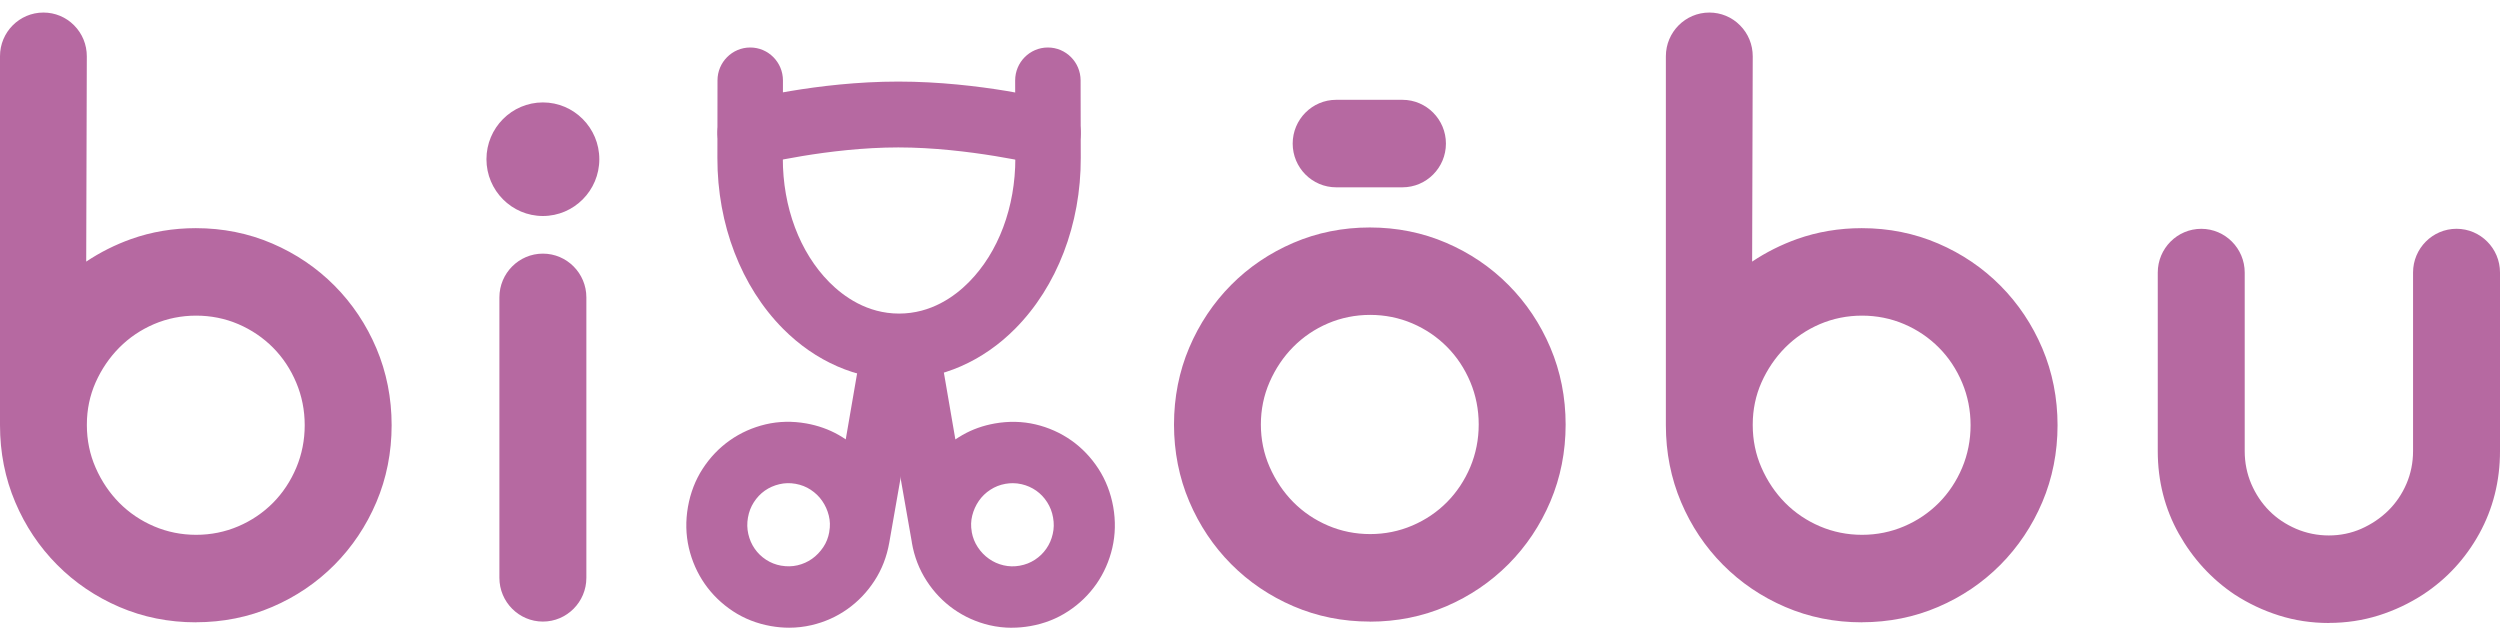
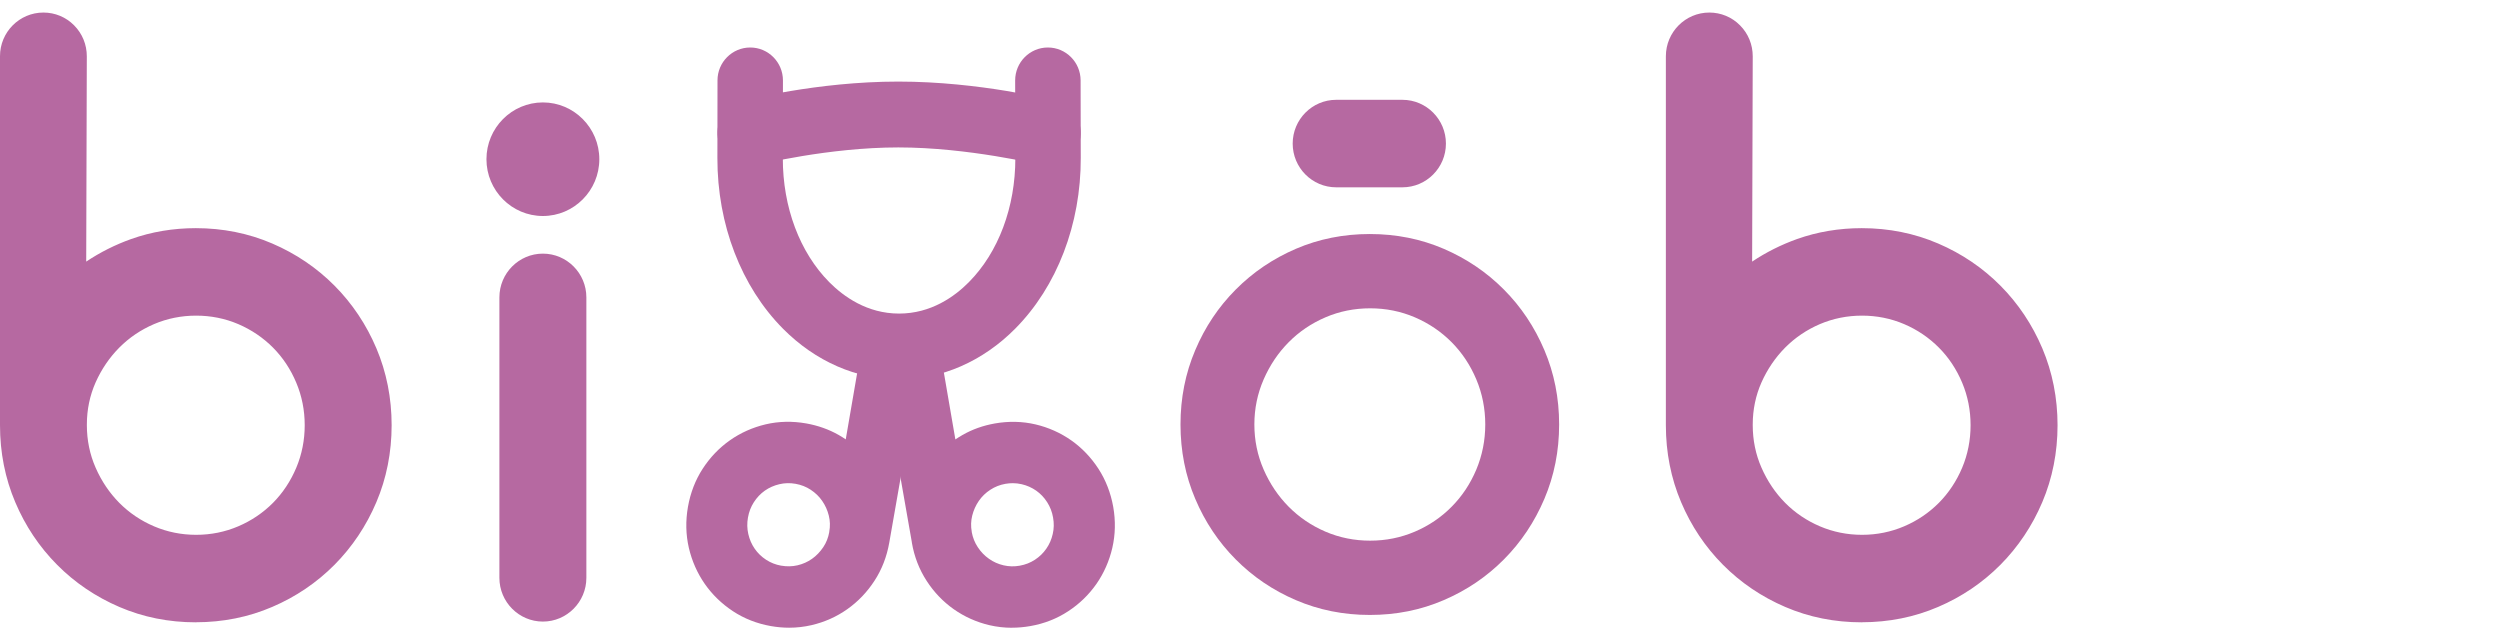
<svg xmlns="http://www.w3.org/2000/svg" width="95" height="24" viewBox="0 0 95 24" fill="none">
  <path d="M7.441 8.921C8.44 8.921 9.376 9.108 10.248 9.482C11.12 9.857 11.882 10.372 12.536 11.031C13.19 11.689 13.702 12.456 14.075 13.334C14.447 14.211 14.633 15.152 14.633 16.158C14.633 17.164 14.447 18.105 14.075 18.983C13.702 19.86 13.19 20.627 12.536 21.286C11.882 21.944 11.12 22.461 10.248 22.834C9.376 23.21 8.44 23.396 7.441 23.396C6.441 23.396 5.506 23.208 4.634 22.834C3.762 22.461 3 21.944 2.346 21.286C1.691 20.627 1.178 19.86 0.806 18.983C0.433 18.105 0.249 17.164 0.249 16.158V2.137C0.247 1.359 0.875 0.727 1.649 0.727C2.424 0.727 3.052 1.36 3.051 2.141L3.026 10.428C3.643 9.953 4.325 9.582 5.069 9.317C5.813 9.052 6.603 8.919 7.439 8.919L7.441 8.921ZM7.454 20.573C8.051 20.573 8.617 20.459 9.152 20.23C9.687 20.002 10.153 19.687 10.55 19.284C10.949 18.882 11.26 18.412 11.488 17.872C11.713 17.334 11.828 16.761 11.828 16.158C11.828 15.556 11.715 14.985 11.488 14.445C11.262 13.906 10.949 13.436 10.55 13.032C10.151 12.631 9.685 12.315 9.152 12.086C8.617 11.857 8.051 11.744 7.454 11.744C6.857 11.744 6.289 11.857 5.756 12.086C5.221 12.315 4.755 12.631 4.358 13.032C3.958 13.434 3.643 13.902 3.407 14.431C3.172 14.962 3.054 15.528 3.054 16.132V16.16C3.054 16.764 3.172 17.335 3.407 17.873C3.643 18.413 3.96 18.884 4.358 19.286C4.757 19.687 5.223 20.003 5.756 20.232C6.289 20.461 6.857 20.575 7.454 20.575V20.573Z" fill="#B669A1" />
  <path d="M7.441 23.648C6.412 23.648 5.435 23.452 4.537 23.065C3.641 22.68 2.844 22.142 2.171 21.463C1.497 20.785 0.96 19.984 0.579 19.082C0.195 18.178 2.70292e-06 17.194 2.70292e-06 16.16V2.137C-0.002 1.222 0.739 0.477 1.649 0.477C2.09 0.477 2.506 0.649 2.817 0.964C3.129 1.278 3.299 1.696 3.299 2.141L3.276 9.941C3.805 9.587 4.379 9.299 4.987 9.082C5.756 8.809 6.582 8.67 7.441 8.67C8.468 8.67 9.445 8.866 10.344 9.253C11.242 9.638 12.039 10.178 12.711 10.855C13.385 11.533 13.92 12.333 14.303 13.236C14.687 14.142 14.882 15.124 14.882 16.158C14.882 17.192 14.687 18.176 14.303 19.08C13.92 19.984 13.383 20.784 12.711 21.462C12.037 22.14 11.241 22.68 10.344 23.063C9.446 23.45 8.468 23.646 7.441 23.646V23.648ZM1.649 0.977C1.012 0.977 0.496 1.497 0.496 2.137V16.158C0.496 17.126 0.677 18.043 1.034 18.884C1.392 19.727 1.891 20.476 2.521 21.108C3.149 21.74 3.893 22.244 4.73 22.604C5.566 22.965 6.479 23.146 7.439 23.146C8.399 23.146 9.312 22.963 10.148 22.604C10.985 22.244 11.73 21.741 12.358 21.108C12.986 20.476 13.486 19.727 13.845 18.884C14.201 18.041 14.383 17.124 14.383 16.158C14.383 15.192 14.201 14.275 13.845 13.432C13.486 12.588 12.986 11.841 12.358 11.209C11.73 10.576 10.985 10.073 10.148 9.712C9.31 9.354 8.399 9.171 7.439 9.171C6.636 9.171 5.867 9.299 5.151 9.554C4.434 9.809 3.769 10.17 3.175 10.628L2.774 10.935L2.799 2.139C2.799 1.828 2.679 1.537 2.462 1.318C2.244 1.099 1.955 0.977 1.646 0.977H1.649ZM7.454 20.823C6.824 20.823 6.221 20.701 5.658 20.461C5.097 20.221 4.6 19.885 4.181 19.462C3.762 19.04 3.425 18.54 3.178 17.974C2.93 17.406 2.804 16.795 2.804 16.16V16.132C2.804 15.496 2.93 14.889 3.178 14.329C3.425 13.775 3.762 13.278 4.179 12.856C4.598 12.433 5.095 12.098 5.656 11.857C6.219 11.617 6.823 11.495 7.452 11.495C8.082 11.495 8.684 11.617 9.247 11.857C9.808 12.098 10.305 12.433 10.724 12.856C11.142 13.279 11.476 13.781 11.713 14.348C11.952 14.915 12.073 15.524 12.073 16.158C12.073 16.792 11.952 17.403 11.713 17.969C11.475 18.537 11.142 19.039 10.724 19.46C10.305 19.883 9.808 20.221 9.247 20.459C8.686 20.7 8.08 20.821 7.452 20.821L7.454 20.823ZM7.454 11.994C6.893 11.994 6.355 12.102 5.853 12.316C5.35 12.532 4.907 12.832 4.533 13.209C4.158 13.587 3.855 14.033 3.633 14.532C3.414 15.027 3.301 15.564 3.301 16.13V16.158C3.301 16.724 3.412 17.268 3.633 17.771C3.855 18.28 4.158 18.729 4.533 19.108C4.907 19.485 5.35 19.786 5.853 20C6.353 20.214 6.891 20.323 7.454 20.323C8.017 20.323 8.553 20.214 9.054 20C9.556 19.786 9.999 19.485 10.374 19.108C10.747 18.731 11.044 18.283 11.258 17.775C11.471 17.269 11.579 16.726 11.579 16.158C11.579 15.59 11.471 15.047 11.258 14.542C11.046 14.035 10.748 13.585 10.374 13.209C9.999 12.832 9.556 12.532 9.054 12.316C8.553 12.102 8.013 11.994 7.454 11.994Z" fill="#B669A1" />
  <path d="M22.525 6.05C22.525 4.996 21.677 4.142 20.63 4.142C19.582 4.142 18.734 4.996 18.734 6.05C18.734 7.104 19.582 7.958 20.63 7.958C21.677 7.958 22.525 7.104 22.525 6.05Z" fill="#B669A1" />
  <path d="M20.63 8.208C19.447 8.208 18.485 7.24 18.485 6.05C18.485 4.86 19.447 3.892 20.63 3.892C21.812 3.892 22.774 4.86 22.774 6.05C22.774 7.24 21.812 8.208 20.63 8.208ZM20.63 4.392C19.722 4.392 18.982 5.136 18.982 6.05C18.982 6.964 19.722 7.708 20.63 7.708C21.537 7.708 22.277 6.964 22.277 6.05C22.277 5.136 21.537 4.392 20.63 4.392Z" fill="#B669A1" />
  <path d="M22.033 11.303C22.033 10.523 21.405 9.89 20.63 9.89C19.854 9.89 19.226 10.523 19.226 11.303V21.957C19.226 22.737 19.854 23.369 20.63 23.369C21.405 23.369 22.033 22.737 22.033 21.957V11.303Z" fill="#B669A1" />
  <path d="M20.63 23.62C19.718 23.62 18.977 22.874 18.977 21.957V11.301C18.977 10.384 19.718 9.638 20.63 9.638C21.541 9.638 22.282 10.384 22.282 11.301V21.957C22.282 22.874 21.541 23.62 20.63 23.62ZM20.63 10.14C19.993 10.14 19.475 10.662 19.475 11.302V21.959C19.475 22.599 19.993 23.121 20.63 23.121C21.266 23.121 21.784 22.599 21.784 21.959V11.302C21.784 10.662 21.266 10.14 20.63 10.14Z" fill="#B669A1" />
  <path d="M52.053 8.893C53.052 8.893 53.988 9.08 54.86 9.454C55.732 9.829 56.494 10.345 57.148 11.003C57.803 11.661 58.314 12.428 58.687 13.306C59.059 14.183 59.247 15.124 59.247 16.13C59.247 17.136 59.06 18.078 58.687 18.955C58.314 19.832 57.803 20.599 57.148 21.258C56.494 21.916 55.732 22.433 54.86 22.806C53.988 23.182 53.052 23.368 52.053 23.368C51.054 23.368 50.118 23.18 49.246 22.806C48.374 22.433 47.612 21.916 46.958 21.258C46.303 20.599 45.79 19.832 45.419 18.955C45.046 18.078 44.859 17.136 44.859 16.13C44.859 15.124 45.046 14.183 45.419 13.306C45.79 12.428 46.303 11.661 46.958 11.003C47.612 10.345 48.374 9.829 49.246 9.454C50.118 9.08 51.054 8.893 52.053 8.893ZM52.066 20.545C52.663 20.545 53.229 20.431 53.764 20.203C54.299 19.974 54.765 19.659 55.162 19.256C55.562 18.854 55.872 18.384 56.1 17.844C56.325 17.305 56.44 16.733 56.44 16.13C56.44 15.528 56.327 14.957 56.1 14.417C55.874 13.879 55.562 13.408 55.162 13.004C54.763 12.603 54.297 12.287 53.764 12.058C53.229 11.829 52.663 11.716 52.066 11.716C51.469 11.716 50.901 11.829 50.368 12.058C49.833 12.287 49.367 12.603 48.97 13.004C48.571 13.406 48.255 13.877 48.019 14.417C47.784 14.957 47.666 15.528 47.666 16.13C47.666 16.733 47.784 17.305 48.019 17.844C48.255 18.384 48.572 18.854 48.97 19.256C49.369 19.658 49.835 19.974 50.368 20.203C50.901 20.431 51.469 20.545 52.066 20.545Z" fill="#B669A1" />
-   <path d="M52.053 23.62C51.024 23.62 50.048 23.424 49.15 23.037C48.253 22.652 47.457 22.114 46.783 21.435C46.109 20.757 45.574 19.956 45.191 19.054C44.807 18.15 44.612 17.166 44.612 16.132C44.612 15.098 44.807 14.114 45.191 13.21C45.574 12.308 46.109 11.507 46.783 10.828C47.455 10.15 48.252 9.612 49.15 9.227C50.049 8.84 51.026 8.644 52.053 8.644C53.08 8.644 54.057 8.84 54.956 9.227C55.854 9.612 56.651 10.152 57.323 10.83C57.997 11.507 58.532 12.308 58.915 13.212C59.299 14.117 59.494 15.1 59.494 16.134C59.494 17.167 59.299 18.15 58.915 19.055C58.532 19.959 57.995 20.761 57.323 21.437C56.649 22.115 55.853 22.655 54.956 23.04C54.058 23.427 53.08 23.623 52.053 23.623V23.62ZM52.053 9.143C51.093 9.143 50.182 9.326 49.344 9.684C48.505 10.045 47.761 10.549 47.134 11.181C46.506 11.813 46.006 12.562 45.648 13.404C45.289 14.245 45.109 15.164 45.109 16.13C45.109 17.096 45.291 18.015 45.648 18.856C46.006 19.699 46.505 20.448 47.134 21.08C47.763 21.712 48.507 22.216 49.344 22.576C50.18 22.935 51.091 23.118 52.053 23.118C53.015 23.118 53.926 22.935 54.762 22.576C55.599 22.216 56.343 21.714 56.973 21.08C57.601 20.448 58.102 19.699 58.46 18.856C58.817 18.013 58.998 17.096 58.998 16.13C58.998 15.164 58.817 14.247 58.46 13.404C58.102 12.56 57.601 11.813 56.973 11.181C56.345 10.549 55.601 10.045 54.762 9.684C53.924 9.326 53.013 9.143 52.053 9.143ZM52.066 20.795C51.436 20.795 50.833 20.673 50.27 20.433C49.709 20.193 49.212 19.857 48.793 19.434C48.374 19.012 48.037 18.512 47.79 17.946C47.542 17.378 47.416 16.767 47.416 16.132C47.416 15.496 47.542 14.886 47.79 14.318C48.037 13.753 48.374 13.251 48.793 12.83C49.212 12.407 49.709 12.071 50.27 11.831C50.833 11.591 51.436 11.469 52.064 11.469C52.693 11.469 53.296 11.591 53.859 11.831C54.42 12.071 54.917 12.407 55.336 12.83C55.755 13.253 56.088 13.755 56.325 14.321C56.564 14.889 56.685 15.498 56.685 16.132C56.685 16.766 56.564 17.376 56.325 17.942C56.087 18.51 55.755 19.011 55.336 19.434C54.917 19.857 54.42 20.193 53.859 20.433C53.296 20.673 52.693 20.795 52.064 20.795H52.066ZM52.066 11.966C51.505 11.966 50.967 12.074 50.465 12.288C49.962 12.502 49.519 12.804 49.145 13.181C48.77 13.559 48.468 14.008 48.245 14.517C48.024 15.023 47.913 15.564 47.913 16.13C47.913 16.697 48.024 17.24 48.245 17.743C48.468 18.252 48.77 18.701 49.145 19.08C49.519 19.457 49.962 19.758 50.465 19.972C50.965 20.186 51.503 20.295 52.066 20.295C52.629 20.295 53.165 20.186 53.666 19.972C54.168 19.758 54.613 19.457 54.986 19.08C55.359 18.703 55.656 18.255 55.871 17.747C56.083 17.241 56.191 16.698 56.191 16.13C56.191 15.562 56.083 15.019 55.871 14.514C55.658 14.007 55.36 13.557 54.986 13.181C54.611 12.804 54.168 12.502 53.666 12.288C53.165 12.074 52.627 11.966 52.066 11.966Z" fill="#B669A1" />
  <path d="M70.744 8.921C71.744 8.921 72.679 9.108 73.551 9.482C74.423 9.857 75.185 10.372 75.839 11.031C76.494 11.689 77.006 12.456 77.379 13.334C77.75 14.211 77.938 15.152 77.938 16.158C77.938 17.164 77.751 18.105 77.379 18.983C77.006 19.86 76.494 20.627 75.839 21.286C75.185 21.944 74.423 22.461 73.551 22.834C72.679 23.21 71.744 23.396 70.744 23.396C69.745 23.396 68.809 23.208 67.937 22.834C67.066 22.461 66.303 21.944 65.649 21.286C64.995 20.627 64.481 19.86 64.11 18.983C63.737 18.105 63.55 17.164 63.55 16.158V2.137C63.55 1.359 64.178 0.727 64.952 0.727C65.728 0.727 66.356 1.36 66.354 2.141L66.329 10.428C66.946 9.953 67.628 9.582 68.372 9.317C69.117 9.052 69.907 8.919 70.743 8.919L70.744 8.921ZM70.757 20.573C71.354 20.573 71.92 20.459 72.455 20.23C72.99 20.002 73.456 19.687 73.854 19.284C74.253 18.882 74.564 18.412 74.791 17.872C75.017 17.334 75.131 16.761 75.131 16.158C75.131 15.556 75.018 14.985 74.791 14.445C74.565 13.906 74.253 13.436 73.854 13.032C73.454 12.631 72.988 12.315 72.455 12.086C71.92 11.857 71.354 11.744 70.757 11.744C70.16 11.744 69.593 11.857 69.059 12.086C68.525 12.315 68.058 12.631 67.661 13.032C67.262 13.434 66.946 13.902 66.71 14.431C66.475 14.962 66.357 15.528 66.357 16.132V16.16C66.357 16.764 66.475 17.335 66.71 17.873C66.946 18.413 67.263 18.884 67.661 19.286C68.06 19.687 68.526 20.003 69.059 20.232C69.593 20.461 70.16 20.575 70.757 20.575V20.573Z" fill="#B669A1" />
  <path d="M70.744 23.648C69.715 23.648 68.739 23.452 67.841 23.065C66.944 22.68 66.148 22.142 65.474 21.463C64.8 20.785 64.263 19.984 63.882 19.082C63.498 18.178 63.303 17.194 63.303 16.16V2.137C63.303 1.222 64.044 0.477 64.954 0.477C65.395 0.477 65.811 0.649 66.122 0.964C66.434 1.278 66.604 1.696 66.604 2.141L66.581 9.941C67.11 9.587 67.684 9.299 68.292 9.082C69.061 8.809 69.887 8.67 70.746 8.67C71.773 8.67 72.749 8.866 73.649 9.253C74.547 9.638 75.344 10.178 76.016 10.855C76.69 11.533 77.225 12.333 77.608 13.236C77.992 14.142 78.187 15.124 78.187 16.158C78.187 17.192 77.992 18.175 77.608 19.08C77.225 19.984 76.688 20.784 76.016 21.462C75.342 22.14 74.546 22.68 73.649 23.063C72.751 23.45 71.773 23.646 70.746 23.646L70.744 23.648ZM64.952 0.977C64.316 0.977 63.799 1.497 63.799 2.137V16.158C63.799 17.124 63.98 18.043 64.337 18.884C64.695 19.727 65.194 20.476 65.824 21.108C66.452 21.74 67.196 22.244 68.034 22.604C68.87 22.965 69.782 23.146 70.743 23.146C71.703 23.146 72.615 22.963 73.451 22.604C74.289 22.244 75.033 21.741 75.663 21.108C76.291 20.476 76.791 19.727 77.15 18.884C77.506 18.041 77.688 17.124 77.688 16.158C77.688 15.192 77.506 14.275 77.15 13.432C76.791 12.588 76.291 11.841 75.663 11.209C75.035 10.576 74.29 10.073 73.451 9.712C72.614 9.354 71.703 9.171 70.743 9.171C69.939 9.171 69.171 9.299 68.454 9.554C67.738 9.809 67.072 10.17 66.478 10.628L66.078 10.937L66.102 2.141C66.102 1.83 65.983 1.538 65.765 1.319C65.547 1.099 65.258 0.979 64.949 0.979L64.952 0.977ZM70.757 20.823C70.127 20.823 69.524 20.701 68.963 20.461C68.402 20.221 67.905 19.885 67.486 19.462C67.067 19.04 66.73 18.54 66.483 17.974C66.234 17.406 66.109 16.795 66.109 16.16V16.132C66.109 15.496 66.234 14.889 66.483 14.329C66.73 13.775 67.067 13.279 67.484 12.856C67.903 12.433 68.4 12.098 68.961 11.857C69.524 11.617 70.127 11.495 70.756 11.495C71.384 11.495 71.987 11.617 72.55 11.857C73.111 12.098 73.608 12.433 74.027 12.856C74.446 13.279 74.779 13.781 75.017 14.348C75.255 14.915 75.376 15.524 75.376 16.158C75.376 16.792 75.255 17.403 75.017 17.969C74.778 18.537 74.446 19.037 74.027 19.46C73.608 19.883 73.111 20.221 72.55 20.459C71.989 20.7 71.384 20.821 70.756 20.821L70.757 20.823ZM70.757 11.994C70.196 11.994 69.658 12.102 69.156 12.316C68.654 12.532 68.21 12.832 67.836 13.209C67.461 13.587 67.159 14.033 66.936 14.532C66.717 15.027 66.604 15.564 66.604 16.13V16.158C66.604 16.724 66.715 17.268 66.936 17.771C67.159 18.28 67.461 18.729 67.836 19.108C68.21 19.485 68.654 19.786 69.156 20C69.656 20.214 70.195 20.323 70.757 20.323C71.32 20.323 71.856 20.214 72.357 20C72.859 19.786 73.302 19.485 73.677 19.108C74.05 18.731 74.348 18.283 74.562 17.775C74.775 17.269 74.882 16.724 74.882 16.158C74.882 15.592 74.775 15.047 74.562 14.542C74.349 14.035 74.052 13.585 73.677 13.209C73.302 12.832 72.859 12.53 72.357 12.316C71.856 12.102 71.317 11.994 70.757 11.994Z" fill="#B669A1" />
-   <path d="M93.345 8.947C94.12 8.947 94.748 9.579 94.748 10.359V17.146C94.748 18.242 94.496 19.248 93.991 20.161C93.487 21.075 92.803 21.816 91.941 22.382C91.434 22.711 90.891 22.968 90.314 23.149C89.735 23.332 89.128 23.424 88.495 23.424C87.862 23.424 87.255 23.333 86.676 23.149C86.097 22.966 85.554 22.709 85.047 22.382C84.203 21.816 83.524 21.075 83.01 20.161C82.497 19.248 82.24 18.242 82.24 17.146V10.359C82.24 9.579 82.868 8.947 83.643 8.947C84.419 8.947 85.047 9.579 85.047 10.359V17.146C85.047 17.622 85.137 18.069 85.318 18.489C85.5 18.91 85.743 19.276 86.051 19.585C86.359 19.896 86.725 20.143 87.15 20.326C87.576 20.509 88.024 20.601 88.493 20.601C88.963 20.601 89.406 20.51 89.823 20.326C90.24 20.143 90.605 19.896 90.922 19.585C91.24 19.274 91.488 18.909 91.668 18.489C91.85 18.069 91.94 17.622 91.94 17.146V10.359C91.94 9.579 92.568 8.947 93.343 8.947H93.345Z" fill="#B669A1" />
-   <path d="M88.495 23.674C87.839 23.674 87.201 23.578 86.602 23.388C86.005 23.2 85.438 22.932 84.914 22.591C84.037 22.003 83.326 21.226 82.796 20.283C82.264 19.335 81.995 18.28 81.995 17.144V10.358C81.995 9.441 82.736 8.695 83.647 8.695C84.558 8.695 85.299 9.441 85.299 10.358V17.144C85.299 17.584 85.384 18.002 85.549 18.389C85.716 18.777 85.945 19.121 86.229 19.407C86.512 19.694 86.856 19.924 87.25 20.094C87.643 20.262 88.061 20.347 88.496 20.347C88.931 20.347 89.344 20.262 89.727 20.094C90.112 19.924 90.458 19.692 90.752 19.404C91.043 19.118 91.277 18.775 91.444 18.387C91.611 18 91.696 17.58 91.696 17.143V10.356C91.696 9.439 92.437 8.694 93.348 8.694C94.259 8.694 95 9.439 95 10.356V17.143C95 18.277 94.735 19.332 94.212 20.28C93.69 21.226 92.973 22.003 92.08 22.589C91.555 22.93 90.988 23.198 90.391 23.386C89.79 23.575 89.154 23.671 88.498 23.671L88.495 23.674ZM83.645 9.197C83.009 9.197 82.49 9.719 82.49 10.359V17.146C82.49 18.194 82.739 19.167 83.228 20.04C83.72 20.915 84.378 21.633 85.186 22.176C85.668 22.491 86.197 22.739 86.751 22.913C87.302 23.088 87.89 23.177 88.495 23.177C89.1 23.177 89.687 23.088 90.239 22.913C90.793 22.739 91.32 22.491 91.807 22.174C92.63 21.635 93.292 20.917 93.775 20.043C94.256 19.171 94.501 18.196 94.501 17.148V10.361C94.501 9.721 93.983 9.199 93.346 9.199C92.71 9.199 92.192 9.721 92.192 10.361V17.148C92.192 17.654 92.093 18.14 91.899 18.591C91.706 19.04 91.436 19.436 91.097 19.768C90.76 20.099 90.366 20.366 89.924 20.558C89.48 20.754 88.999 20.853 88.496 20.853C87.994 20.853 87.508 20.754 87.055 20.558C86.602 20.364 86.207 20.097 85.878 19.765C85.549 19.432 85.286 19.037 85.093 18.591C84.9 18.142 84.801 17.656 84.801 17.148V10.361C84.801 9.721 84.283 9.199 83.647 9.199L83.645 9.197Z" fill="#B669A1" />
  <path d="M53.293 4.043H50.774C49.999 4.043 49.37 4.676 49.37 5.456C49.37 6.236 49.999 6.868 50.774 6.868H53.293C54.068 6.868 54.696 6.236 54.696 5.456C54.696 4.676 54.068 4.043 53.293 4.043Z" fill="#B669A1" />
  <path d="M53.293 7.118H50.774C49.863 7.118 49.122 6.373 49.122 5.456C49.122 4.539 49.863 3.793 50.774 3.793H53.293C54.204 3.793 54.945 4.539 54.945 5.456C54.945 6.373 54.204 7.118 53.293 7.118ZM50.774 4.294C50.138 4.294 49.619 4.815 49.619 5.456C49.619 6.096 50.138 6.618 50.774 6.618H53.293C53.929 6.618 54.448 6.096 54.448 5.456C54.448 4.815 53.929 4.294 53.293 4.294H50.774Z" fill="#B669A1" />
  <path d="M37.886 16.585C38.349 16.502 38.799 16.512 39.234 16.614C39.669 16.716 40.065 16.892 40.422 17.144C40.778 17.396 41.079 17.709 41.323 18.086C41.566 18.463 41.73 18.884 41.812 19.35C41.894 19.816 41.884 20.268 41.782 20.706C41.681 21.144 41.506 21.542 41.256 21.901C41.005 22.26 40.695 22.563 40.32 22.808C39.946 23.053 39.527 23.218 39.064 23.3C38.601 23.383 38.151 23.373 37.716 23.271C37.281 23.169 36.885 22.992 36.529 22.741C36.172 22.489 35.871 22.176 35.627 21.799C35.383 21.422 35.22 21.001 35.138 20.535V20.522L33.998 14.03C33.934 13.668 34.175 13.324 34.533 13.26C34.893 13.195 35.235 13.437 35.298 13.8L35.961 17.646C36.208 17.375 36.494 17.148 36.818 16.963C37.142 16.779 37.497 16.652 37.885 16.583L37.886 16.585ZM38.84 21.988C39.116 21.939 39.37 21.84 39.599 21.691C39.828 21.541 40.019 21.356 40.171 21.136C40.323 20.917 40.43 20.673 40.492 20.403C40.552 20.135 40.559 19.86 40.51 19.58C40.461 19.3 40.363 19.045 40.214 18.813C40.065 18.581 39.882 18.389 39.664 18.235C39.447 18.082 39.205 17.974 38.938 17.911C38.671 17.849 38.4 17.842 38.123 17.892C37.847 17.941 37.593 18.04 37.364 18.189C37.135 18.339 36.944 18.524 36.792 18.744C36.64 18.963 36.53 19.205 36.465 19.472C36.399 19.737 36.389 20.01 36.438 20.29V20.303C36.489 20.583 36.591 20.838 36.744 21.068C36.898 21.299 37.083 21.491 37.301 21.645C37.518 21.797 37.76 21.906 38.027 21.969C38.293 22.031 38.565 22.038 38.843 21.988H38.84Z" fill="#B669A1" />
  <path d="M38.452 23.855C38.164 23.855 37.88 23.822 37.603 23.758C37.109 23.643 36.651 23.437 36.244 23.151C35.837 22.864 35.488 22.5 35.212 22.072C34.932 21.641 34.742 21.154 34.651 20.622V20.609L33.511 14.117C33.457 13.811 33.525 13.502 33.702 13.246C33.879 12.991 34.145 12.822 34.45 12.767C34.754 12.713 35.061 12.782 35.315 12.962C35.568 13.141 35.737 13.408 35.791 13.716L36.304 16.698C36.393 16.639 36.483 16.581 36.576 16.529C36.947 16.316 37.361 16.17 37.801 16.092C38.329 15.999 38.85 16.01 39.349 16.127C39.844 16.244 40.3 16.448 40.708 16.734C41.115 17.021 41.462 17.384 41.74 17.812C42.02 18.244 42.209 18.733 42.303 19.263C42.396 19.793 42.384 20.318 42.268 20.82C42.152 21.319 41.949 21.778 41.665 22.188C41.378 22.598 41.019 22.948 40.593 23.226C40.165 23.508 39.681 23.699 39.152 23.791C38.918 23.832 38.684 23.853 38.454 23.853L38.452 23.855ZM34.649 13.75C34.639 13.75 34.631 13.75 34.62 13.753C34.562 13.763 34.53 13.8 34.515 13.821C34.5 13.842 34.477 13.885 34.487 13.943L35.627 20.446C35.698 20.845 35.837 21.207 36.043 21.524C36.251 21.845 36.509 22.115 36.813 22.329C37.116 22.543 37.458 22.695 37.829 22.782C38.195 22.867 38.583 22.876 38.977 22.806C39.373 22.736 39.733 22.596 40.049 22.388C40.367 22.179 40.636 21.918 40.848 21.613C41.061 21.309 41.212 20.965 41.298 20.591C41.383 20.221 41.392 19.832 41.323 19.436C41.252 19.039 41.113 18.677 40.907 18.357C40.7 18.036 40.44 17.765 40.137 17.552C39.834 17.338 39.492 17.187 39.121 17.1C38.755 17.014 38.367 17.006 37.973 17.075C37.642 17.134 37.337 17.241 37.063 17.398C36.787 17.556 36.538 17.753 36.327 17.984L35.644 18.733L34.808 13.885C34.798 13.828 34.762 13.793 34.741 13.78C34.724 13.768 34.692 13.75 34.648 13.75H34.649ZM38.475 22.522C38.285 22.522 38.097 22.5 37.912 22.458C37.585 22.382 37.283 22.247 37.013 22.056C36.746 21.868 36.515 21.63 36.329 21.348C36.138 21.06 36.01 20.739 35.95 20.392V20.379C35.886 20.03 35.897 19.686 35.981 19.352C36.061 19.027 36.197 18.728 36.383 18.459C36.571 18.188 36.81 17.957 37.091 17.773C37.376 17.587 37.693 17.462 38.035 17.401C38.377 17.34 38.717 17.348 39.049 17.426C39.378 17.501 39.681 17.638 39.949 17.827C40.217 18.018 40.446 18.259 40.629 18.543C40.814 18.83 40.938 19.151 40.999 19.495C41.059 19.84 41.051 20.183 40.976 20.517C40.901 20.848 40.767 21.152 40.578 21.424C40.39 21.695 40.152 21.926 39.87 22.11C39.586 22.296 39.268 22.421 38.926 22.482C38.776 22.509 38.626 22.522 38.475 22.522ZM38.486 18.361C38.395 18.361 38.303 18.369 38.208 18.385C37.996 18.423 37.808 18.497 37.633 18.611C37.456 18.726 37.314 18.864 37.197 19.032C37.08 19.203 36.996 19.386 36.944 19.595C36.895 19.793 36.888 19.992 36.926 20.204V20.217C36.965 20.431 37.041 20.619 37.155 20.792C37.274 20.973 37.415 21.118 37.584 21.236C37.75 21.353 37.93 21.434 38.135 21.482C38.338 21.529 38.539 21.534 38.751 21.496C38.964 21.458 39.152 21.384 39.326 21.271C39.502 21.156 39.645 21.017 39.761 20.849C39.877 20.681 39.957 20.5 40.004 20.291C40.052 20.087 40.055 19.883 40.017 19.668C39.98 19.452 39.906 19.263 39.793 19.085C39.679 18.905 39.541 18.762 39.376 18.645C39.209 18.529 39.029 18.448 38.823 18.4C38.711 18.374 38.599 18.361 38.485 18.361H38.486Z" fill="#B669A1" />
  <path d="M30.555 16.583C30.092 16.501 29.642 16.511 29.207 16.613C28.772 16.715 28.376 16.891 28.02 17.143C27.663 17.394 27.362 17.707 27.118 18.084C26.875 18.461 26.711 18.882 26.629 19.348C26.547 19.814 26.557 20.267 26.659 20.705C26.76 21.142 26.935 21.541 27.185 21.9C27.436 22.258 27.746 22.561 28.121 22.806C28.496 23.052 28.914 23.216 29.377 23.299C29.84 23.381 30.29 23.371 30.725 23.269C31.16 23.167 31.556 22.991 31.913 22.739C32.269 22.487 32.57 22.174 32.814 21.797C33.058 21.421 33.221 20.999 33.303 20.533V20.52L34.443 14.028C34.507 13.666 34.266 13.322 33.908 13.258C33.548 13.194 33.206 13.436 33.143 13.798L32.48 17.645C32.233 17.373 31.947 17.146 31.623 16.962C31.299 16.777 30.944 16.65 30.557 16.581L30.555 16.583ZM29.601 21.987C29.325 21.937 29.071 21.839 28.842 21.689C28.613 21.539 28.422 21.355 28.27 21.134C28.118 20.915 28.011 20.672 27.949 20.402C27.889 20.133 27.882 19.858 27.931 19.579C27.98 19.299 28.078 19.044 28.227 18.812C28.376 18.579 28.559 18.387 28.777 18.234C28.994 18.081 29.237 17.972 29.503 17.91C29.77 17.847 30.041 17.84 30.318 17.89C30.594 17.939 30.848 18.038 31.077 18.188C31.306 18.338 31.497 18.522 31.649 18.742C31.801 18.961 31.911 19.203 31.976 19.47C32.042 19.735 32.052 20.008 32.002 20.288V20.301C31.952 20.581 31.85 20.836 31.697 21.067C31.543 21.297 31.358 21.49 31.14 21.643C30.923 21.796 30.681 21.904 30.414 21.967C30.148 22.03 29.876 22.036 29.598 21.987H29.601Z" fill="#B669A1" />
  <path d="M29.989 23.853C29.758 23.853 29.526 23.832 29.292 23.791C28.764 23.697 28.28 23.508 27.851 23.225C27.426 22.945 27.066 22.596 26.78 22.186C26.495 21.776 26.292 21.315 26.176 20.818C26.06 20.316 26.049 19.793 26.142 19.261C26.235 18.731 26.423 18.242 26.703 17.811C26.981 17.383 27.328 17.019 27.735 16.733C28.142 16.446 28.6 16.242 29.094 16.125C29.593 16.008 30.113 15.997 30.642 16.091C31.083 16.17 31.495 16.316 31.867 16.527C31.96 16.58 32.05 16.636 32.138 16.697L32.652 13.714C32.704 13.406 32.874 13.139 33.128 12.96C33.381 12.781 33.689 12.711 33.993 12.766C34.297 12.82 34.562 12.99 34.741 13.245C34.917 13.5 34.986 13.809 34.932 14.116L33.792 20.621C33.699 21.152 33.511 21.64 33.229 22.071C32.951 22.499 32.605 22.861 32.197 23.149C31.79 23.437 31.332 23.641 30.836 23.756C30.56 23.82 30.275 23.853 29.987 23.853H29.989ZM29.943 17.029C29.73 17.029 29.521 17.052 29.318 17.1C28.947 17.187 28.605 17.338 28.303 17.552C28 17.766 27.741 18.036 27.532 18.357C27.326 18.675 27.187 19.037 27.117 19.436C27.046 19.832 27.055 20.221 27.141 20.591C27.228 20.965 27.378 21.307 27.591 21.613C27.804 21.918 28.072 22.179 28.391 22.388C28.707 22.596 29.066 22.736 29.462 22.806C29.857 22.877 30.244 22.869 30.61 22.782C30.982 22.695 31.322 22.543 31.626 22.329C31.929 22.115 32.189 21.845 32.397 21.524C32.603 21.207 32.742 20.845 32.812 20.446L33.952 13.943C33.962 13.885 33.939 13.841 33.925 13.821C33.91 13.8 33.877 13.763 33.82 13.753C33.763 13.743 33.718 13.767 33.697 13.781C33.676 13.796 33.64 13.829 33.63 13.887L32.794 18.734L32.111 17.985C31.899 17.753 31.651 17.557 31.374 17.399C31.101 17.245 30.795 17.136 30.465 17.077C30.288 17.045 30.113 17.029 29.942 17.029H29.943ZM29.964 22.52C29.816 22.52 29.663 22.507 29.513 22.481C29.171 22.42 28.854 22.295 28.569 22.109C28.288 21.924 28.049 21.694 27.861 21.422C27.673 21.151 27.539 20.846 27.463 20.515C27.388 20.183 27.38 19.839 27.441 19.493C27.501 19.147 27.625 18.828 27.81 18.542C27.993 18.257 28.222 18.017 28.491 17.826C28.761 17.635 29.063 17.5 29.39 17.424C29.721 17.347 30.063 17.338 30.404 17.399C30.746 17.46 31.064 17.585 31.348 17.771C31.63 17.956 31.868 18.188 32.056 18.458C32.243 18.726 32.379 19.026 32.459 19.35C32.542 19.682 32.552 20.028 32.492 20.377V20.39C32.428 20.738 32.3 21.06 32.111 21.346C31.924 21.628 31.693 21.867 31.427 22.054C31.159 22.245 30.854 22.38 30.527 22.456C30.342 22.499 30.154 22.52 29.964 22.52ZM29.686 21.495C29.899 21.532 30.102 21.528 30.303 21.482C30.509 21.434 30.689 21.353 30.856 21.236C31.024 21.118 31.163 20.971 31.285 20.792C31.401 20.617 31.474 20.43 31.512 20.217V20.204C31.551 19.994 31.544 19.794 31.495 19.595C31.445 19.391 31.36 19.202 31.242 19.032C31.126 18.864 30.983 18.728 30.807 18.611C30.633 18.497 30.445 18.423 30.233 18.385C30.02 18.347 29.819 18.352 29.616 18.4C29.412 18.448 29.23 18.529 29.063 18.645C28.898 18.762 28.761 18.907 28.646 19.085C28.533 19.261 28.46 19.452 28.422 19.668C28.384 19.883 28.389 20.087 28.435 20.291C28.483 20.499 28.561 20.681 28.677 20.849C28.793 21.017 28.936 21.156 29.112 21.271C29.286 21.384 29.474 21.458 29.686 21.496V21.495Z" fill="#B669A1" />
  <path d="M34.165 14.418C32.554 14.418 30.988 13.735 29.755 12.492C28.165 10.891 27.257 8.527 27.261 6.007L27.265 3.054C27.265 2.365 27.823 1.805 28.509 1.805H28.51C29.197 1.805 29.752 2.368 29.752 3.057L29.747 6.01C29.744 7.87 30.388 9.589 31.515 10.725C32.055 11.268 32.951 11.916 34.165 11.916C35.379 11.916 36.277 11.268 36.816 10.723C37.943 9.586 38.586 7.866 38.583 6.004L38.576 3.059C38.575 2.368 39.129 1.807 39.816 1.805H39.819C40.505 1.805 41.061 2.363 41.063 3.053L41.069 5.997C41.076 8.519 40.168 10.886 38.578 12.489C37.346 13.732 35.779 14.417 34.166 14.417L34.165 14.418Z" fill="#B669A1" />
  <path d="M39.826 6.302C39.728 6.302 39.628 6.29 39.53 6.266C39.504 6.259 36.795 5.602 34.137 5.602C31.479 5.602 28.847 6.254 28.823 6.261C28.159 6.435 27.48 6.037 27.305 5.369C27.13 4.7 27.527 4.017 28.19 3.841C28.304 3.811 31.021 3.1 34.137 3.1C37.253 3.1 39.999 3.806 40.122 3.836C40.789 4.001 41.197 4.677 41.033 5.349C40.894 5.92 40.386 6.302 39.826 6.302Z" fill="#B669A1" />
</svg>